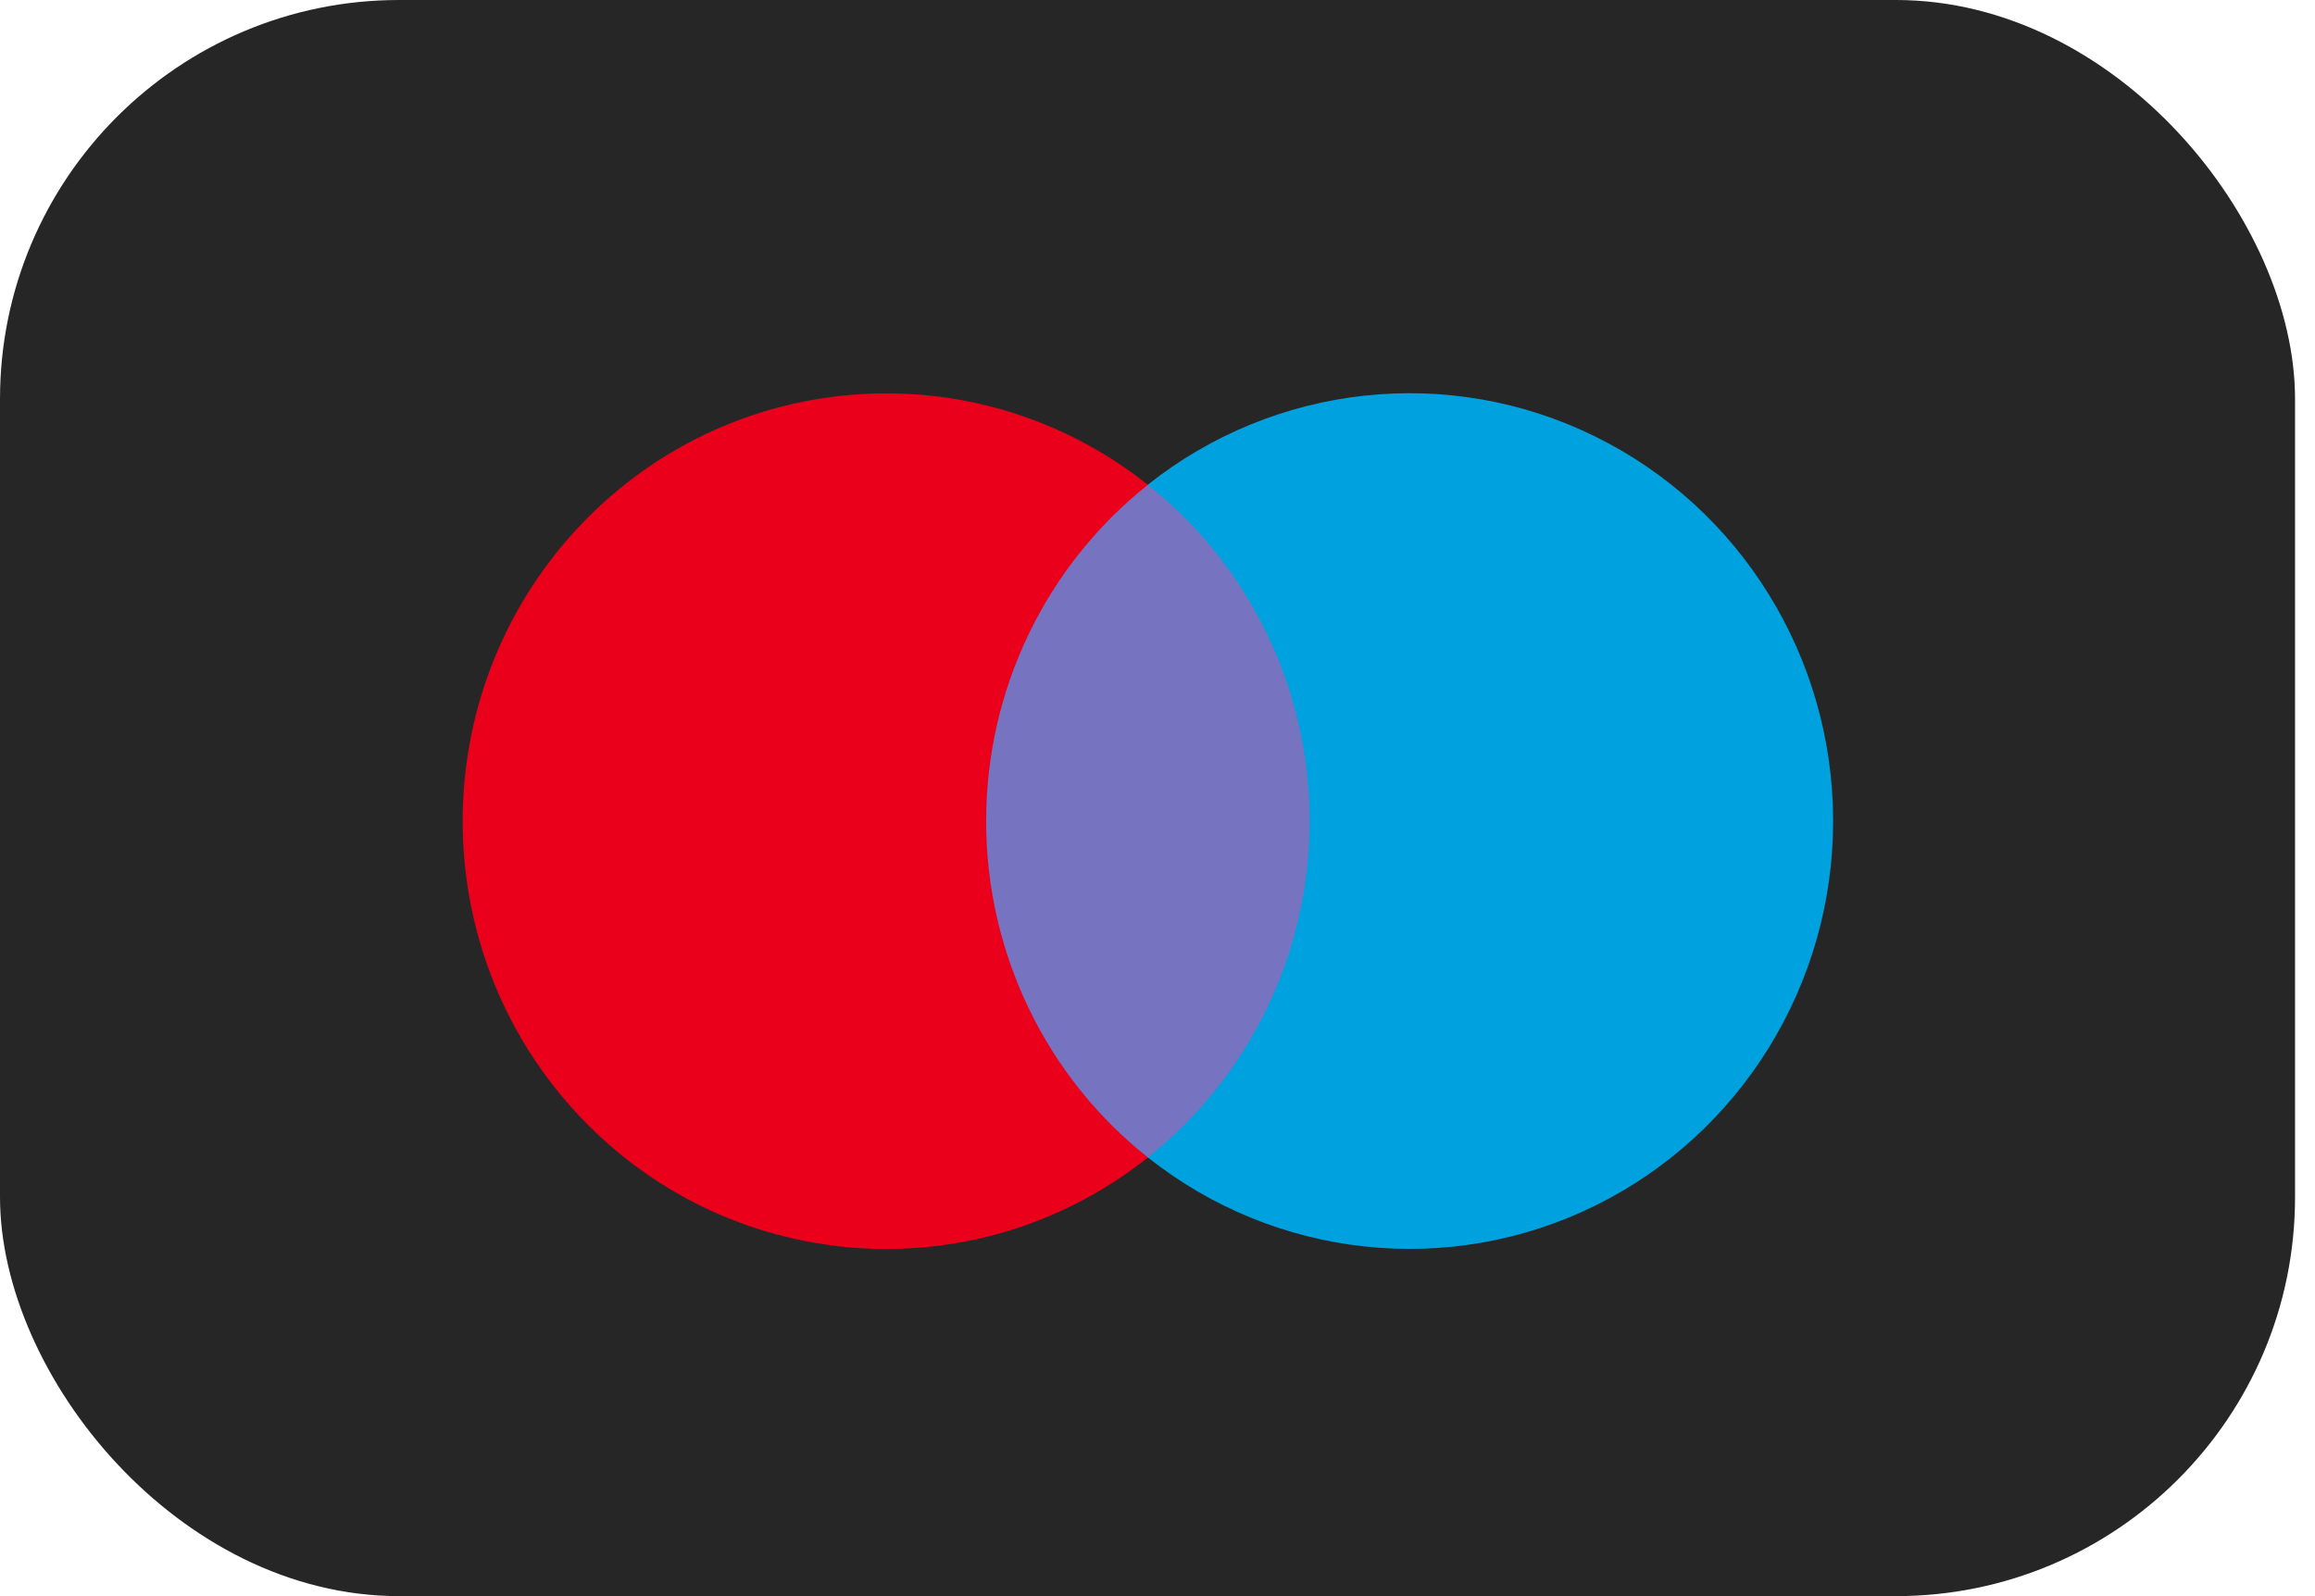
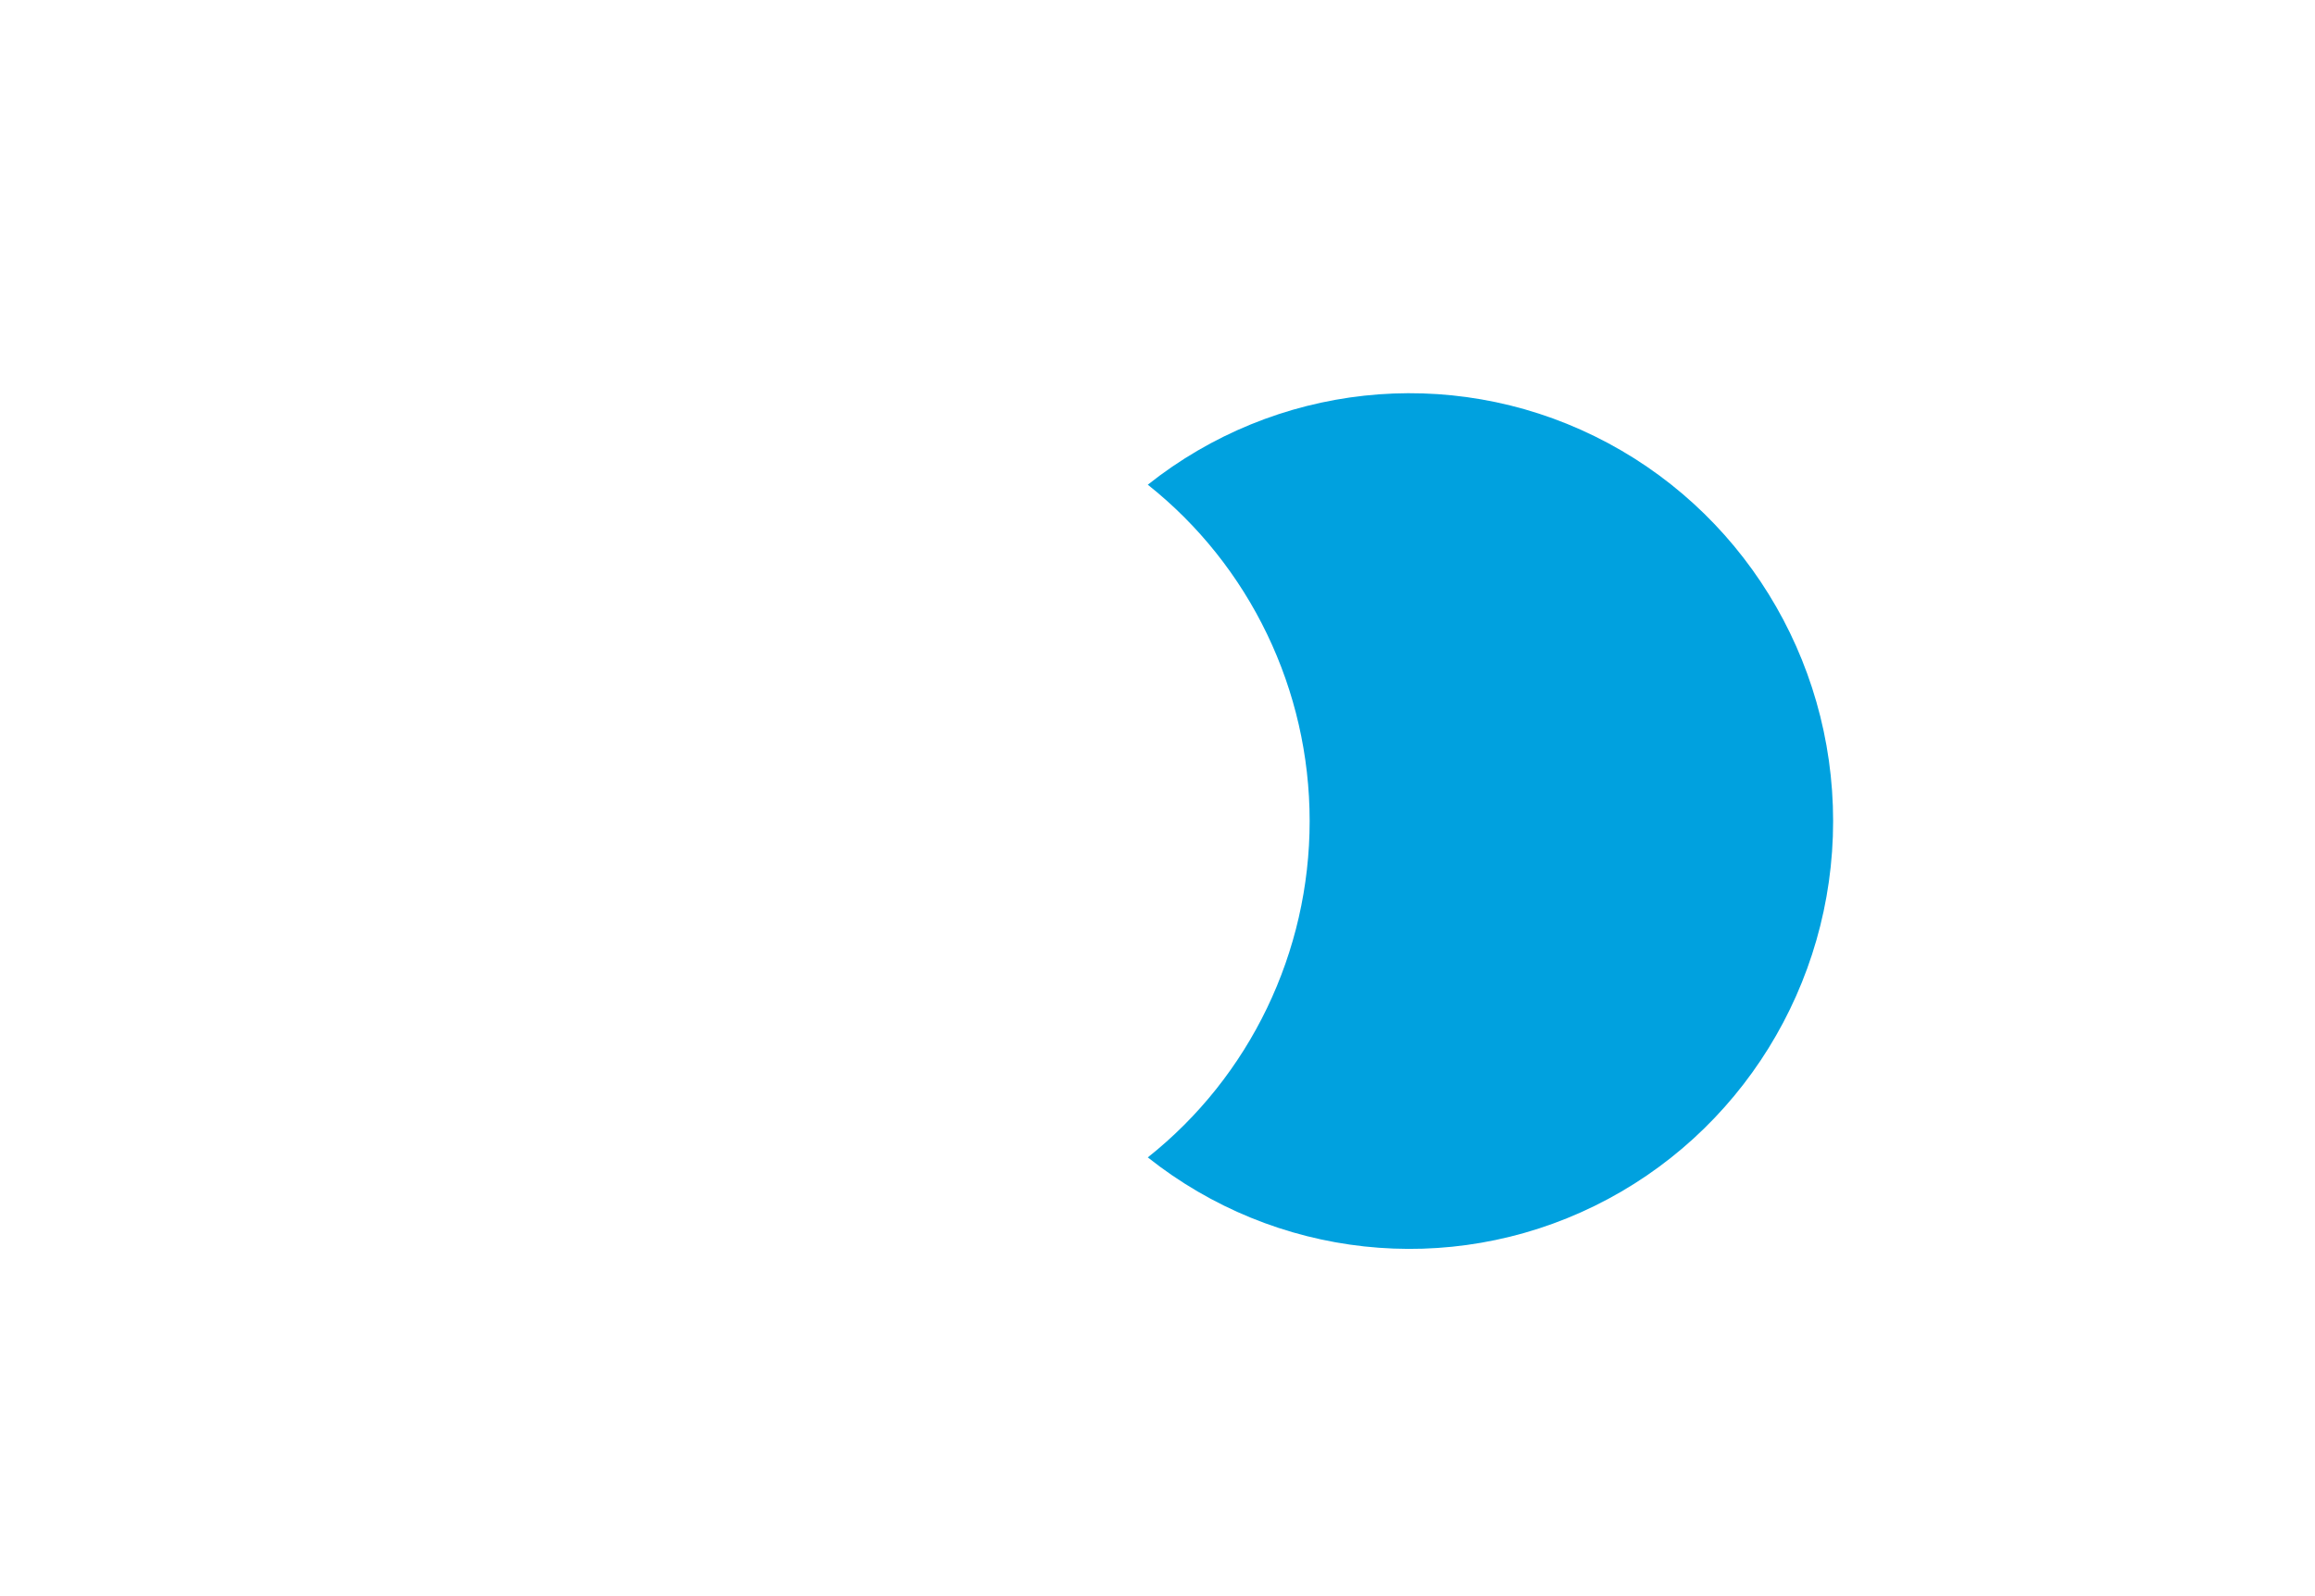
<svg xmlns="http://www.w3.org/2000/svg" width="58" height="40" viewBox="0 0 58 40">
  <g fill="none" fill-rule="evenodd">
-     <rect width="57.5" height="40" fill="#262626" rx="10" />
    <g transform="translate(11.304 9.565)">
-       <rect width="9.285" height="16.858" x="12.811" y="2.585" fill="#7673C0" />
-       <path fill="#EB001B" d="M13.403,11.013 C13.401,7.723 14.895,4.616 17.456,2.585 C13.105,-0.87 6.857,-0.366 3.103,3.741 C-0.651,7.848 -0.651,14.18 3.103,18.287 C6.857,22.394 13.105,22.898 17.456,19.443 C14.894,17.412 13.4,14.303 13.403,11.013 L13.403,11.013 Z" />
      <path fill="#00A1DF" d="M34.623,11.013 C34.623,15.117 32.303,18.861 28.649,20.655 C24.995,22.449 20.647,21.977 17.453,19.44 C20.013,17.408 21.508,14.3 21.508,11.011 C21.508,7.722 20.013,4.614 17.453,2.582 C20.648,0.045 24.996,-0.427 28.65,1.368 C32.305,3.162 34.624,6.907 34.623,11.013 Z" />
    </g>
  </g>
</svg>